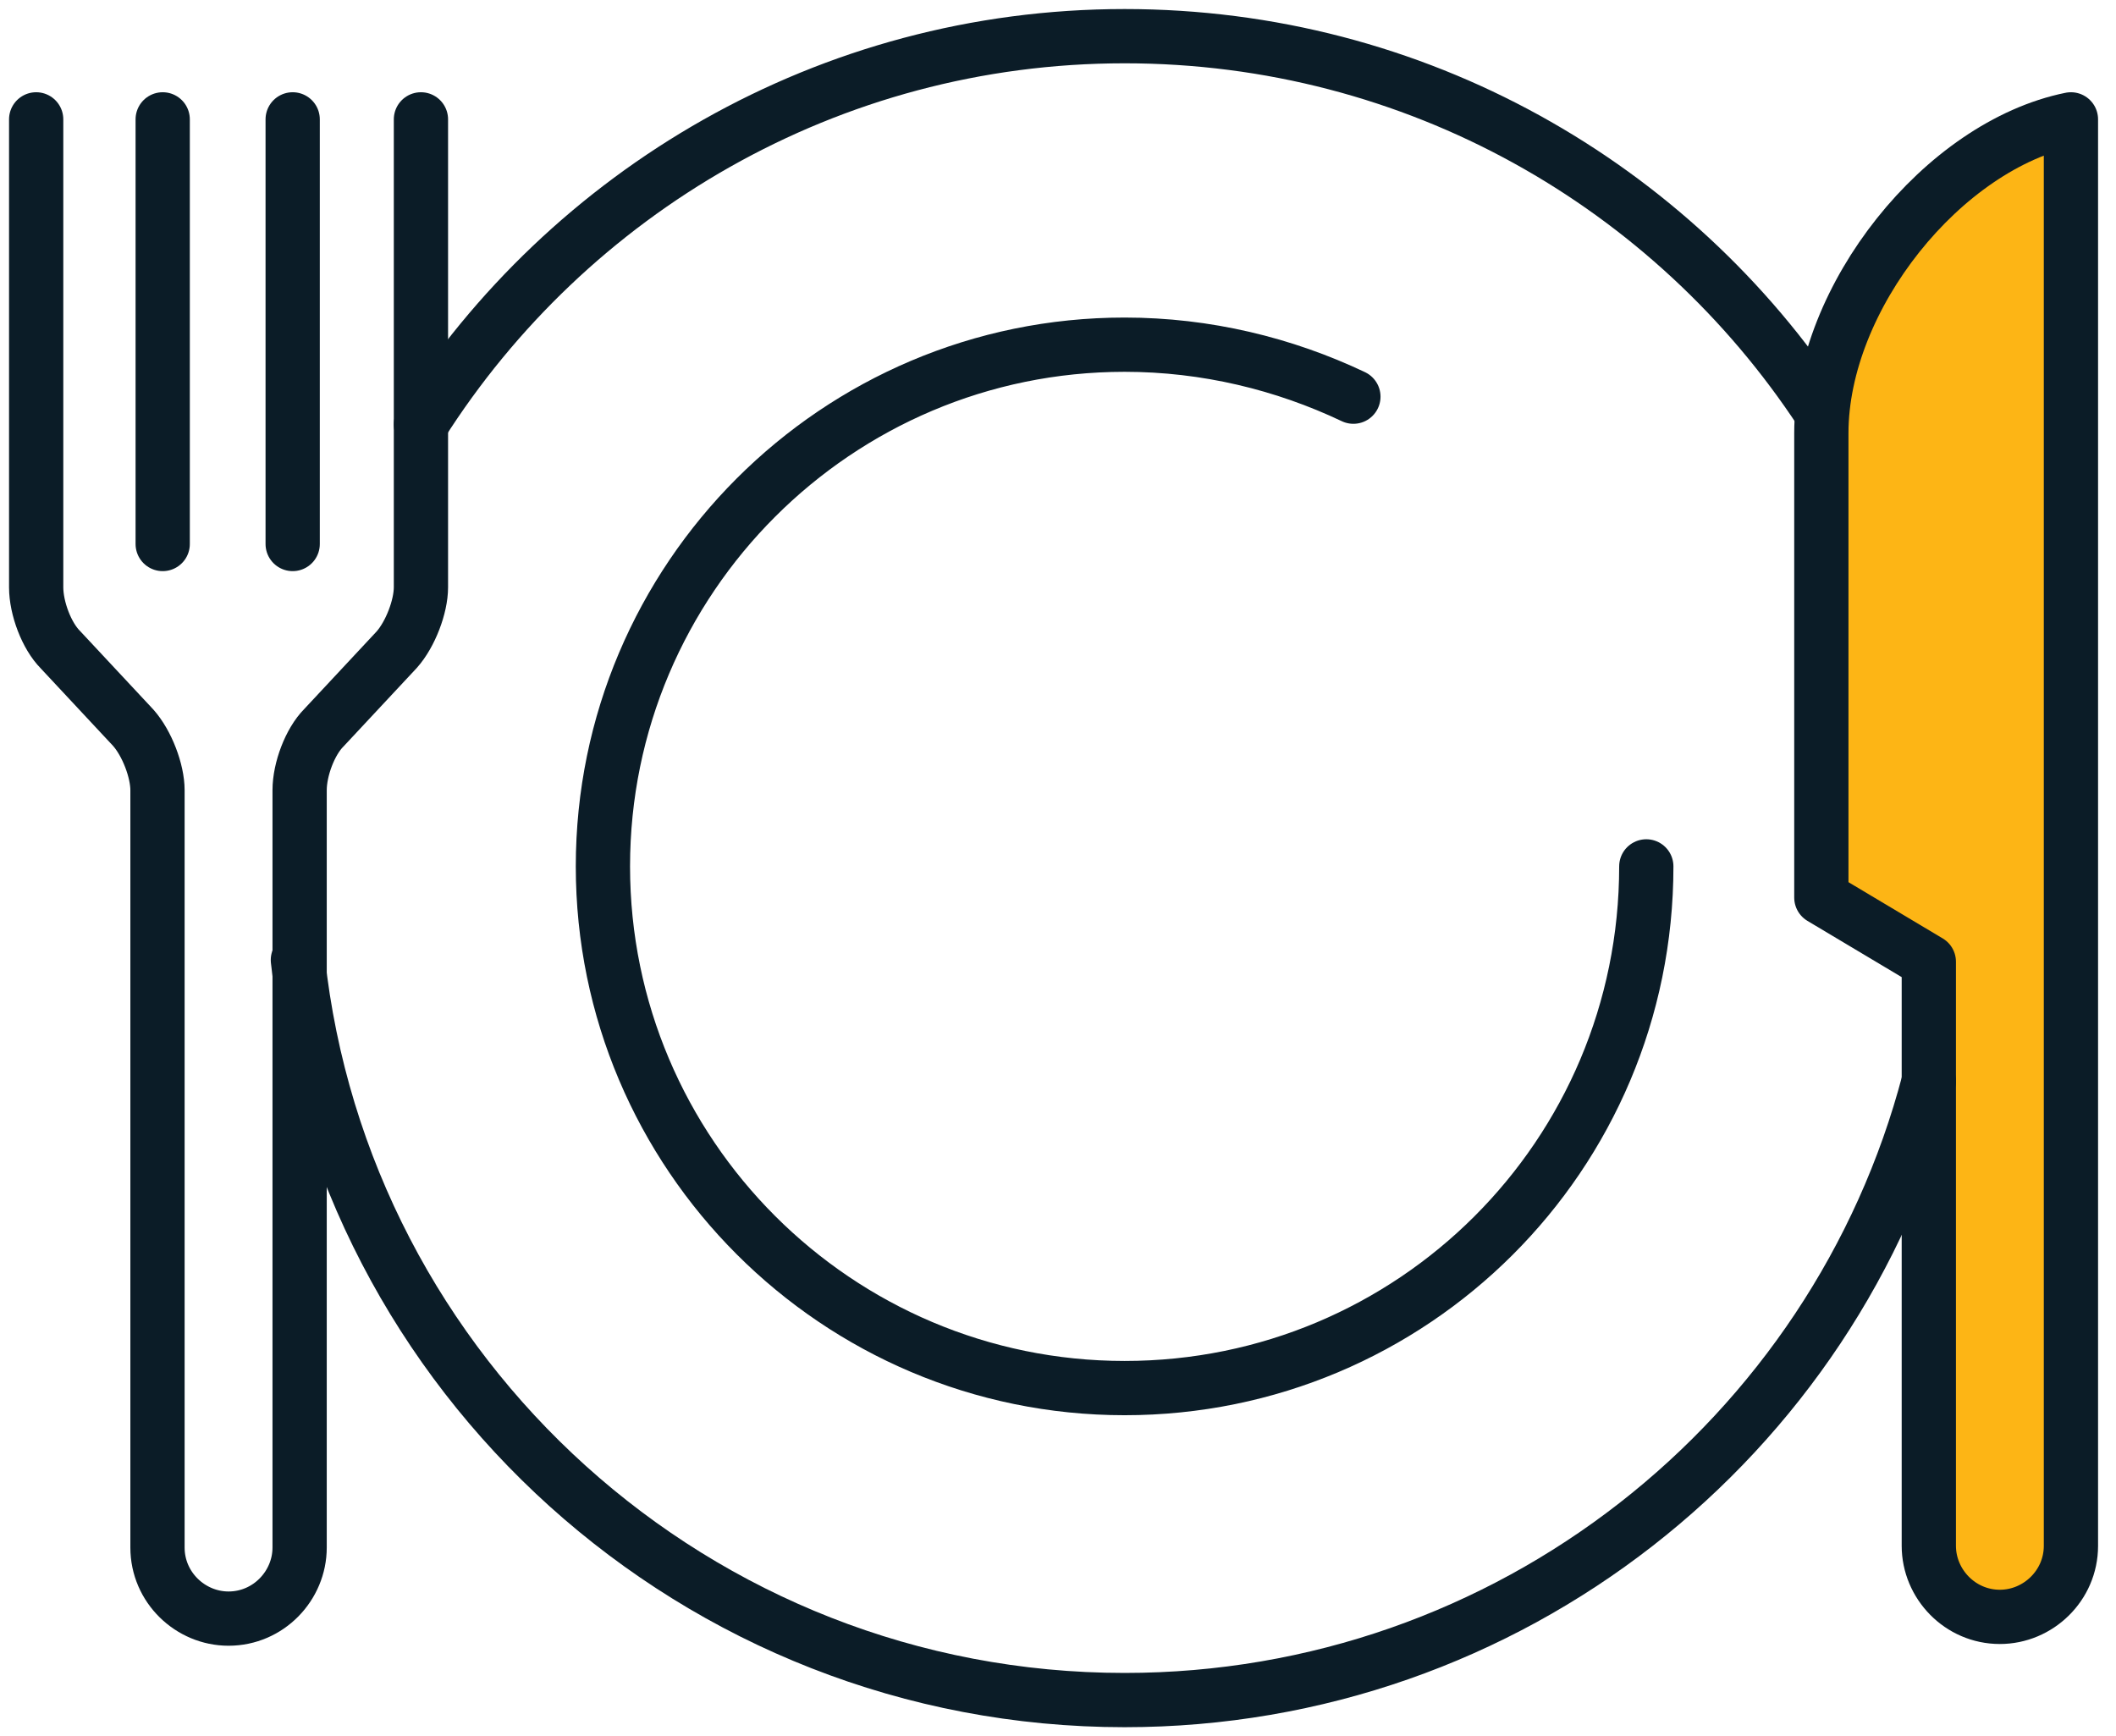
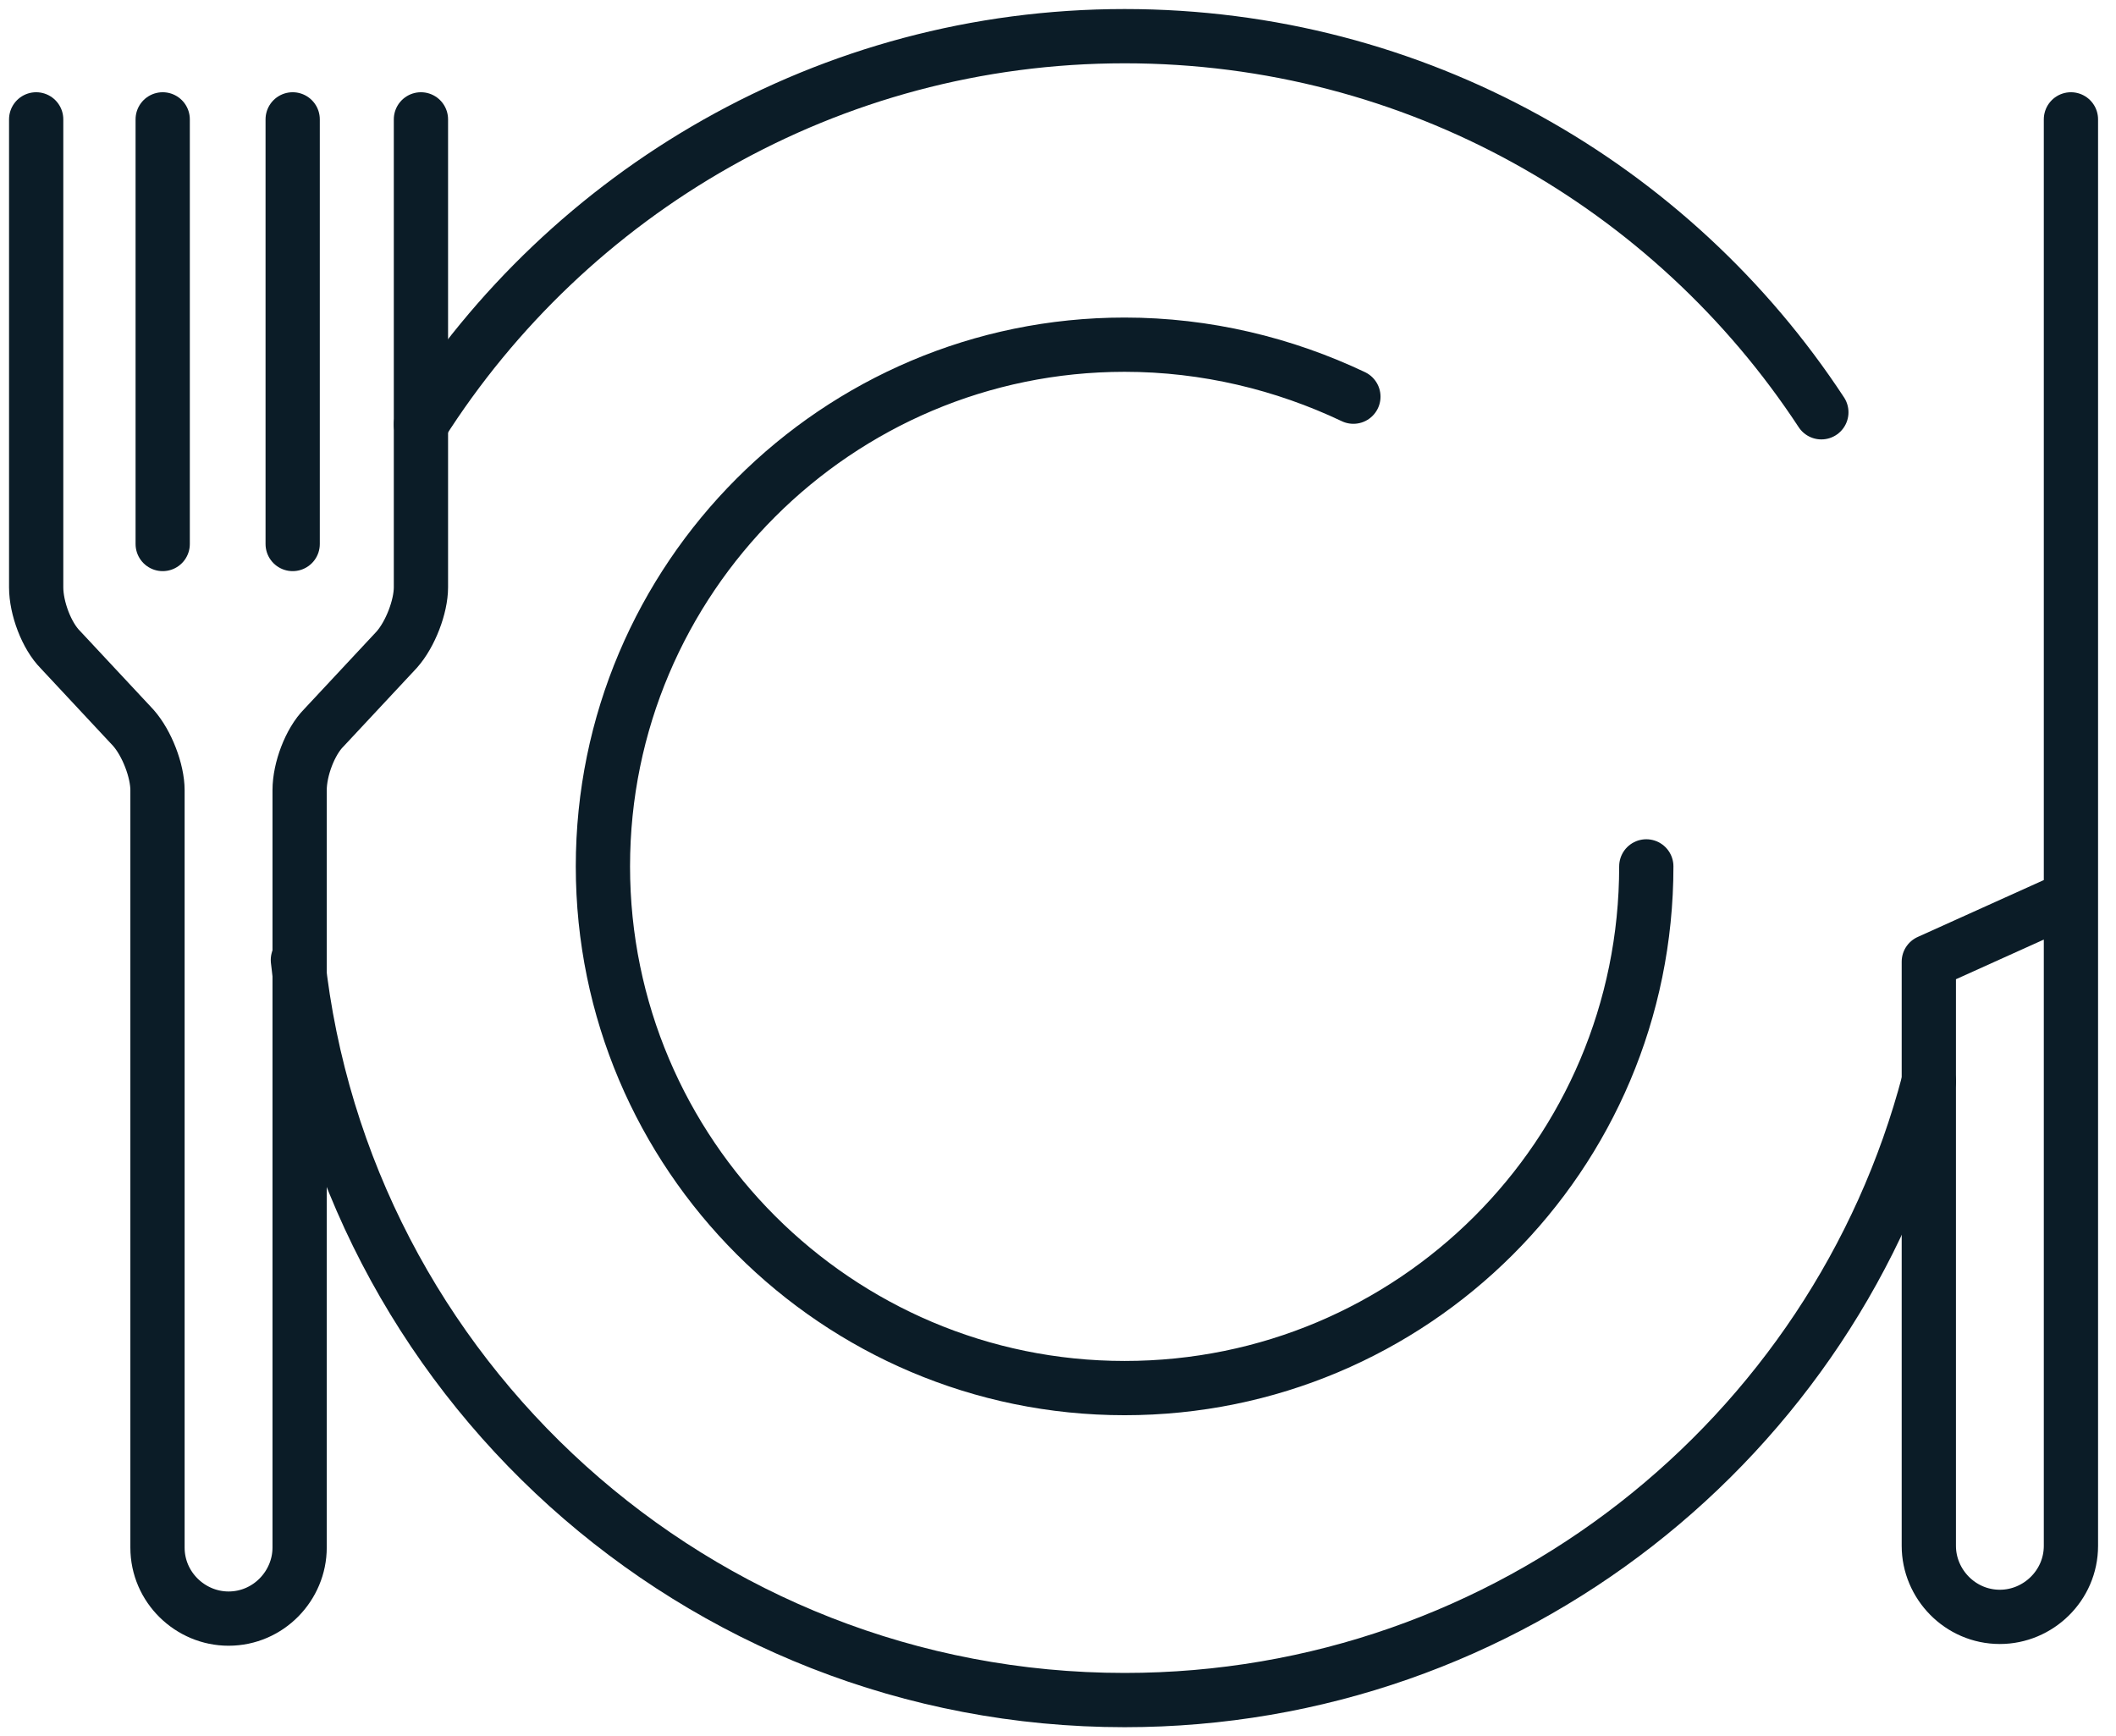
<svg xmlns="http://www.w3.org/2000/svg" width="117" height="96" viewBox="0 0 117 96" fill="none">
-   <path d="M106.65 53.175C106.65 65.633 106.65 85.471 106.65 85.471C106.65 87.579 108.375 89.4 110.579 89.4C112.687 89.4 114.508 87.675 114.508 85.471V6.6C107.417 8.038 100.708 16.471 100.708 23.946V49.629L106.65 53.175Z" fill="#FDB515" />
-   <path d="M106.65 53.175C106.65 65.633 106.65 85.471 106.65 85.471C106.65 87.579 108.375 89.4 110.579 89.4C112.687 89.4 114.508 87.675 114.508 85.471V6.6C107.417 8.038 100.708 16.471 100.708 23.946V49.629L106.65 53.175Z" stroke="#0B1C27" stroke-width="3" stroke-miterlimit="10" stroke-linecap="round" stroke-linejoin="round" />
+   <path d="M106.65 53.175C106.65 65.633 106.65 85.471 106.65 85.471C106.65 87.579 108.375 89.4 110.579 89.4C112.687 89.4 114.508 87.675 114.508 85.471V6.6V49.629L106.65 53.175Z" stroke="#0B1C27" stroke-width="3" stroke-miterlimit="10" stroke-linecap="round" stroke-linejoin="round" />
  <path d="M23.275 6.6V32.475C23.275 33.529 22.7 35.063 21.933 35.925L17.908 40.238C17.142 41.004 16.567 42.538 16.567 43.688V85.567C16.567 87.675 14.842 89.496 12.637 89.496C10.529 89.496 8.708 87.771 8.708 85.567C8.708 85.567 8.708 57.104 8.708 43.688C8.708 42.633 8.133 41.1 7.367 40.238L3.342 35.925C2.575 35.158 2 33.625 2 32.475V6.6" stroke="#0B1C27" stroke-width="3" stroke-miterlimit="10" stroke-linecap="round" stroke-linejoin="round" />
  <path d="M8.996 6.6V30.079" stroke="#0B1C27" stroke-width="3" stroke-miterlimit="10" stroke-linecap="round" stroke-linejoin="round" />
  <path d="M16.183 6.6V30.079" stroke="#0B1C27" stroke-width="3" stroke-miterlimit="10" stroke-linecap="round" stroke-linejoin="round" />
  <path d="M91.029 47.904C91.029 48 91.029 48 91.029 47.904ZM91.029 47.904C91.029 63.908 78.092 76.75 62.183 76.75C46.275 76.75 33.337 63.812 33.337 47.904C33.337 31.996 46.275 19.058 62.183 19.058C66.687 19.058 71 20.113 74.833 21.933" stroke="#0B1C27" stroke-width="3" stroke-miterlimit="10" stroke-linecap="round" stroke-linejoin="round" />
  <path d="M16.471 53.079C18.962 76.079 38.512 94 62.183 94C83.458 94 101.475 79.529 106.65 59.787" stroke="#0B1C27" stroke-width="3" stroke-miterlimit="10" stroke-linecap="round" stroke-linejoin="round" />
  <path d="M23.275 23.467C31.421 10.625 45.796 2 62.183 2C78.283 2 92.467 10.242 100.708 22.796" stroke="#0B1C27" stroke-width="3" stroke-miterlimit="10" stroke-linecap="round" stroke-linejoin="round" />
</svg>